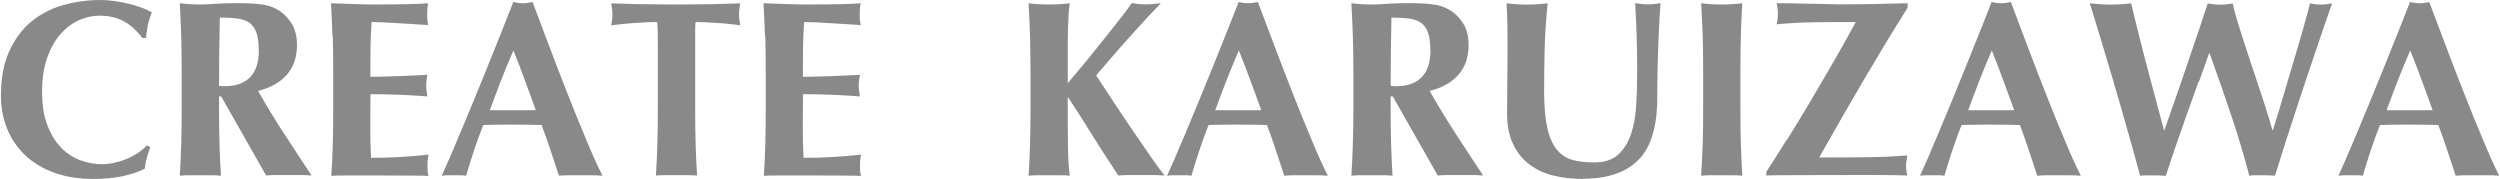
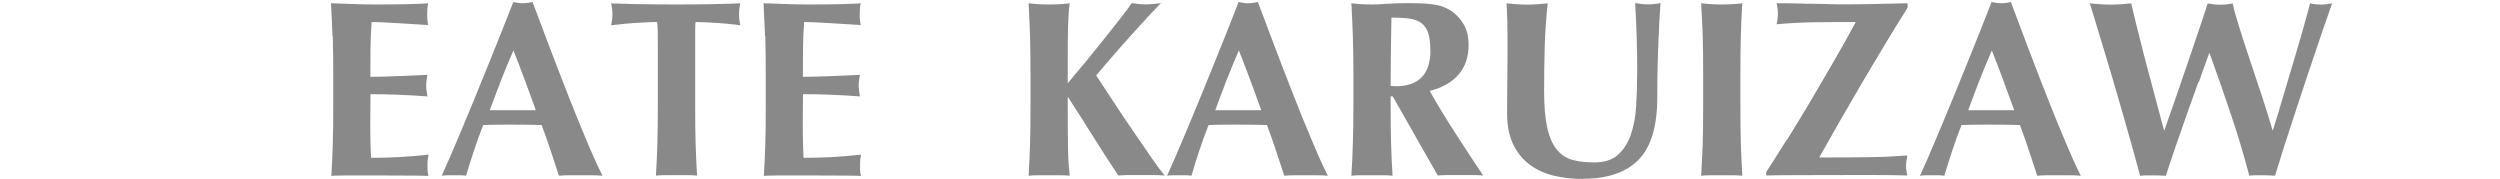
<svg xmlns="http://www.w3.org/2000/svg" id="_レイヤー_2" width="78.79mm" height="5.64mm" viewBox="0 0 223.35 16">
  <defs>
    <style>.cls-1{fill:#898989;stroke-width:0px;}</style>
  </defs>
  <g id="_メニューバー">
-     <path class="cls-1" d="M13.04,14.13c-.09.32-.15.64-.18.95-1.21.61-2.74.92-4.58.92-1.3,0-2.46-.18-3.49-.55s-1.89-.88-2.6-1.55c-.71-.67-1.25-1.45-1.63-2.37-.37-.91-.56-1.9-.56-2.96,0-1.56.24-2.88.73-3.96.49-1.08,1.14-1.97,1.95-2.65.82-.68,1.76-1.18,2.84-1.49,1.08-.31,2.21-.47,3.39-.47.39,0,.8.03,1.23.09.43.06.85.14,1.26.24s.79.21,1.16.35c.37.13.68.28.93.43-.15.37-.27.75-.35,1.13-.08.38-.14.77-.17,1.16h-.31c-.57-.72-1.15-1.23-1.75-1.54-.6-.31-1.3-.46-2.11-.46-.6,0-1.2.13-1.81.4-.61.27-1.16.68-1.65,1.23-.49.55-.89,1.26-1.2,2.12-.31.86-.46,1.89-.46,3.09s.16,2.14.47,2.95c.31.82.72,1.48,1.22,2,.5.52,1.07.89,1.71,1.13.64.24,1.28.36,1.92.36.36,0,.73-.04,1.1-.12.37-.08.74-.19,1.1-.34.36-.14.7-.32,1.02-.53.32-.21.6-.44.84-.7l.29.18c-.12.31-.22.63-.31.95Z" />
-     <path class="cls-1" d="M19.5,8.64v.92c0,1.24.01,2.35.04,3.31.03.96.07,1.91.13,2.84-.25-.03-.53-.04-.83-.04h-2.02c-.3,0-.58.01-.83.04.06-.93.1-1.87.13-2.84.03-.96.04-2.07.04-3.31v-3.05c0-1.24-.02-2.34-.04-3.31-.03-.96-.08-1.93-.13-2.91.25.03.53.06.83.08.3.02.64.03,1.01.03.4,0,.86-.02,1.38-.06.52-.04,1.16-.06,1.92-.06.57,0,1.06.02,1.46.04.4.03.75.08,1.04.13.29.06.55.14.76.24.22.1.42.21.62.35.45.33.8.74,1.07,1.22.26.49.39,1.07.39,1.74,0,1.09-.3,1.98-.9,2.67-.6.69-1.46,1.18-2.58,1.46.72,1.27,1.49,2.54,2.31,3.8.82,1.26,1.65,2.52,2.47,3.76-.34-.03-.68-.04-1.01-.04h-2.03c-.34,0-.68.01-1.02.04l-4.02-7.07h-.2ZM23.05,4.51c0-.66-.07-1.18-.2-1.57-.13-.39-.34-.68-.62-.89s-.64-.33-1.08-.39c-.44-.06-.97-.09-1.58-.09-.04,2.03-.07,4.07-.07,6.1.09.02.18.03.26.03.08,0,.16.01.24.01.99,0,1.74-.27,2.27-.8.52-.53.79-1.34.79-2.41Z" />
    <path class="cls-1" d="M29.64,3.2c-.03-.96-.08-1.93-.13-2.91.67.02,1.34.04,2,.07.66.03,1.32.04,2,.04,1.11,0,2.09-.01,2.95-.03.86-.02,1.44-.05,1.74-.08-.06.24-.09.55-.09.94,0,.24,0,.43.02.56.01.13.04.28.07.45-.43-.03-.91-.06-1.42-.09-.52-.03-1.02-.06-1.5-.09s-.92-.05-1.31-.07c-.39-.01-.67-.02-.83-.02-.06.82-.09,1.64-.1,2.45,0,.81-.01,1.62-.01,2.45.97-.01,1.85-.04,2.64-.07.79-.03,1.6-.07,2.46-.11-.04.25-.08.45-.09.58-.02.13-.02.28-.02.43,0,.12.01.24.03.37.02.13.05.31.08.55-1.71-.13-3.4-.2-5.09-.2,0,.48,0,.96-.01,1.44,0,.48-.01.96-.01,1.44,0,.97.02,1.91.07,2.81.85,0,1.71-.02,2.56-.07.85-.04,1.71-.12,2.58-.22-.03.16-.05.31-.07.45-.02.13-.02.32-.02.56s0,.43.02.56c.01.13.04.25.07.34-.4-.02-.9-.03-1.49-.03-.59,0-1.4-.01-2.44-.01h-3.56c-.34,0-.59,0-.76.01-.17,0-.32.02-.44.03.06-.93.1-1.87.13-2.84.03-.96.04-2.07.04-3.31v-3.05c0-1.24-.02-2.34-.04-3.31Z" />
    <path class="cls-1" d="M53.77,15.71c-.36-.03-.7-.04-1.02-.04h-1.91c-.32,0-.64.01-.95.04-.24-.73-.49-1.48-.74-2.24-.25-.76-.52-1.53-.81-2.29-.48-.01-.96-.03-1.44-.03-.48,0-.96-.01-1.44-.01-.39,0-.78,0-1.17.01-.39,0-.78.02-1.17.03-.3.76-.58,1.53-.83,2.29-.25.76-.49,1.51-.7,2.24-.18-.03-.36-.04-.53-.04h-1.07c-.18,0-.37.01-.58.04.18-.39.42-.93.72-1.62s.63-1.47.99-2.33c.36-.87.74-1.8,1.16-2.79.41-1,.82-2,1.23-3.02.41-1.02.82-2.02,1.21-3.01.4-.99.76-1.91,1.09-2.76.15.03.29.06.43.08.13.02.28.03.43.03s.29-.01.43-.03c.13-.02.28-.05.43-.08.48,1.27.99,2.63,1.54,4.08.55,1.45,1.1,2.88,1.65,4.27.55,1.4,1.09,2.73,1.62,3.98.52,1.26,1,2.32,1.44,3.19ZM45.82,4.51c-.39.9-.76,1.78-1.1,2.66-.34.88-.68,1.77-1.01,2.68h4.11c-.33-.91-.65-1.81-.98-2.68-.32-.88-.66-1.76-1.02-2.66Z" />
    <path class="cls-1" d="M58.72,2.76c0-.36-.03-.62-.06-.79-.22,0-.5,0-.83.02s-.68.03-1.05.06c-.37.02-.76.05-1.14.09-.39.04-.75.08-1.08.12.03-.16.06-.33.08-.49s.03-.33.03-.49-.01-.33-.03-.49c-.02-.16-.05-.33-.08-.49.51.02.97.03,1.38.04.41.02.83.03,1.26.03.43,0,.89.01,1.39.02.5,0,1.1.01,1.81.01s1.3,0,1.81-.01c.5,0,.96-.01,1.38-.02s.83-.02,1.22-.03c.4-.01.83-.03,1.29-.04-.03.16-.06.33-.08.49-.02.16-.03.33-.03.49s.01.33.03.49.05.33.08.49c-.3-.04-.64-.09-1.01-.12-.37-.04-.74-.07-1.11-.09-.37-.02-.71-.04-1.04-.06-.33-.01-.61-.02-.83-.02-.02.08-.03.18-.03.31s-.01.29-.01.47v6.8c0,1.24.01,2.35.04,3.31.03.96.07,1.91.13,2.84-.25-.03-.53-.04-.83-.04h-2.02c-.3,0-.58.01-.83.04.06-.93.1-1.87.13-2.84.03-.96.04-2.07.04-3.31V3.95c0-.43,0-.83-.01-1.19Z" />
    <path class="cls-1" d="M68.31,3.2c-.03-.96-.08-1.93-.13-2.91.67.02,1.34.04,2,.07.66.03,1.32.04,2,.04,1.11,0,2.09-.01,2.95-.03.86-.02,1.44-.05,1.74-.08-.06.24-.09.55-.09.94,0,.24,0,.43.02.56.01.13.04.28.07.45-.43-.03-.91-.06-1.42-.09-.52-.03-1.02-.06-1.5-.09s-.92-.05-1.31-.07c-.39-.01-.67-.02-.83-.02-.06.82-.09,1.64-.1,2.45,0,.81-.01,1.62-.01,2.45.97-.01,1.85-.04,2.64-.07.79-.03,1.6-.07,2.46-.11-.04.25-.08.45-.09.58-.02.13-.02.28-.02.43,0,.12.01.24.03.37.02.13.05.31.08.55-1.71-.13-3.4-.2-5.09-.2,0,.48,0,.96-.01,1.44,0,.48-.01.96-.01,1.44,0,.97.02,1.91.07,2.81.85,0,1.71-.02,2.56-.07.85-.04,1.71-.12,2.58-.22-.03.16-.05.31-.07.45-.02.13-.02.32-.02.56s0,.43.02.56c.01.13.04.25.07.34-.4-.02-.9-.03-1.49-.03-.59,0-1.4-.01-2.44-.01h-3.56c-.34,0-.59,0-.76.01-.17,0-.32.02-.44.03.06-.93.1-1.87.13-2.84.03-.96.04-2.07.04-3.31v-3.05c0-1.24-.02-2.34-.04-3.31Z" />
    <path class="cls-1" d="M95.4,12.93c.01,1.17.07,2.09.16,2.78-.25-.03-.53-.04-.83-.04h-2.02c-.3,0-.58.01-.83.04.06-.93.1-1.87.13-2.84.03-.96.04-2.07.04-3.31v-3.05c0-1.24-.02-2.34-.04-3.31-.03-.96-.08-1.93-.13-2.91.25.03.53.06.83.08.3.02.64.03,1.01.03s.71-.01,1.01-.03c.3-.02.58-.05.83-.08-.08.45-.12,1.12-.15,2.02s-.03,1.89-.03,2.98v2.15c.51-.6,1.05-1.25,1.64-1.96.58-.71,1.14-1.4,1.68-2.08s1.02-1.29,1.46-1.85c.43-.56.75-.98.94-1.27.21.03.42.06.63.08.21.02.42.03.63.03s.42-.01.64-.03c.22-.02.45-.05.71-.08-.25.25-.64.67-1.17,1.23-.52.57-1.08,1.18-1.67,1.84-.59.66-1.16,1.3-1.69,1.92-.54.62-.96,1.11-1.26,1.47.48.73,1.01,1.54,1.59,2.42.58.88,1.16,1.75,1.74,2.59s1.11,1.62,1.6,2.33c.49.71.89,1.25,1.19,1.61-.43-.03-.82-.04-1.17-.04h-1.99c-.32,0-.65.01-.98.04-.76-1.14-1.51-2.29-2.24-3.47-.73-1.17-1.48-2.35-2.24-3.51h-.04c0,1.63,0,3.03.02,4.2Z" />
    <path class="cls-1" d="M118.62,15.71c-.36-.03-.7-.04-1.02-.04h-1.91c-.32,0-.64.01-.95.04-.24-.73-.49-1.48-.74-2.24-.25-.76-.52-1.53-.81-2.29-.48-.01-.96-.03-1.44-.03-.48,0-.96-.01-1.44-.01-.39,0-.78,0-1.17.01-.39,0-.78.02-1.17.03-.3.76-.58,1.53-.83,2.29-.25.76-.49,1.51-.7,2.24-.18-.03-.36-.04-.53-.04h-1.07c-.18,0-.37.01-.58.04.18-.39.42-.93.72-1.62s.63-1.47.99-2.33c.36-.87.74-1.8,1.16-2.79.41-1,.82-2,1.23-3.02.41-1.02.82-2.02,1.21-3.01.4-.99.76-1.91,1.09-2.76.15.03.29.06.43.08.13.02.28.03.43.03s.29-.01.43-.03c.13-.02.28-.05.43-.08.48,1.27.99,2.63,1.54,4.08.55,1.45,1.1,2.88,1.65,4.27.55,1.4,1.09,2.73,1.62,3.98.52,1.26,1,2.32,1.44,3.19ZM110.68,4.51c-.39.9-.76,1.78-1.1,2.66-.34.88-.68,1.77-1.01,2.68h4.11c-.33-.91-.65-1.81-.98-2.68-.32-.88-.66-1.76-1.02-2.66Z" />
    <path class="cls-1" d="M124.25,8.64v.92c0,1.24.01,2.35.04,3.31s.07,1.91.13,2.84c-.25-.03-.53-.04-.83-.04h-2.02c-.3,0-.58.01-.83.04.06-.93.1-1.87.13-2.84.03-.96.05-2.07.05-3.31v-3.05c0-1.24-.02-2.34-.05-3.31-.03-.96-.08-1.93-.13-2.91.25.03.53.06.83.08.3.02.64.03,1.01.03.4,0,.86-.02,1.38-.06.52-.04,1.16-.06,1.92-.06.57,0,1.05.02,1.46.04.4.03.75.08,1.04.13.29.06.54.14.76.24s.42.21.62.35c.45.33.8.74,1.07,1.22.26.49.39,1.07.39,1.74,0,1.09-.3,1.98-.9,2.67-.6.69-1.46,1.18-2.58,1.46.72,1.27,1.49,2.54,2.31,3.8.82,1.26,1.64,2.52,2.47,3.76-.34-.03-.68-.04-1.01-.04h-2.03c-.34,0-.68.01-1.02.04l-4.02-7.07h-.2ZM127.8,4.51c0-.66-.07-1.18-.2-1.57-.13-.39-.34-.68-.62-.89-.28-.2-.64-.33-1.08-.39-.44-.06-.97-.09-1.58-.09-.04,2.03-.07,4.07-.07,6.1.09.02.18.03.26.03.08,0,.16.01.24.01.99,0,1.74-.27,2.27-.8.52-.53.79-1.34.79-2.41Z" />
    <path class="cls-1" d="M141.49,16c-.96,0-1.85-.1-2.68-.3-.83-.2-1.55-.54-2.17-1.01s-1.1-1.08-1.45-1.82-.53-1.64-.53-2.7c0-.6,0-1.13.01-1.6,0-.47.01-.91.01-1.31s0-.79.01-1.17c0-.37.01-.76.01-1.17,0-1.21,0-2.19-.02-2.94-.02-.75-.04-1.31-.07-1.68.3.03.61.06.92.08.32.02.62.03.92.03s.61-.01.92-.03c.31-.02.62-.05.92-.08-.15,1.45-.24,2.8-.27,4.05-.03,1.25-.05,2.52-.05,3.8,0,1.36.1,2.46.29,3.3s.48,1.48.86,1.94c.38.46.85.76,1.4.91.55.15,1.2.22,1.93.22.9,0,1.6-.22,2.11-.67.51-.45.89-1.05,1.16-1.8.26-.75.42-1.6.48-2.57.06-.96.09-1.97.09-3.02s-.01-2.06-.04-3.09c-.03-1.02-.08-2.05-.14-3.09.21.03.41.06.61.08.19.02.37.03.54.03.2,0,.38-.01.56-.03.18-.02.37-.05.56-.08-.03.33-.06.77-.09,1.32-.03.55-.06,1.19-.09,1.92-.03.73-.06,1.53-.08,2.4-.02.88-.03,1.8-.03,2.77,0,2.6-.56,4.47-1.68,5.6s-2.77,1.69-4.94,1.69Z" />
    <path class="cls-1" d="M152.15,3.2c-.03-.96-.08-1.93-.14-2.91.25.03.53.06.83.08.3.02.64.03,1.01.03s.71-.01,1.01-.03c.3-.02.58-.05.83-.08-.06.97-.11,1.94-.13,2.91-.03.97-.04,2.07-.04,3.31v3.05c0,1.24.01,2.35.04,3.31.03.96.08,1.91.13,2.84-.25-.03-.53-.04-.83-.04h-2.02c-.3,0-.58.01-.83.04.06-.93.1-1.87.14-2.84.03-.96.04-2.07.04-3.31v-3.05c0-1.24-.01-2.34-.04-3.31Z" />
    <path class="cls-1" d="M159.69,12.5c.67-1.08,1.36-2.21,2.06-3.39s1.4-2.38,2.1-3.59c.7-1.21,1.35-2.38,1.96-3.5l-.02-.05c-1.17,0-2.35,0-3.55.02-1.2.01-2.36.08-3.48.18.03-.16.06-.32.08-.47.02-.15.03-.31.03-.47s-.01-.32-.03-.47c-.02-.15-.05-.31-.08-.47.69,0,1.3,0,1.83.02.53.02,1.03.03,1.5.03.47,0,.94.02,1.39.03.45.02.95.02,1.47.02.46,0,.89,0,1.29-.01.4,0,.8-.01,1.22-.02s.87-.02,1.35-.03c.48-.01,1.03-.03,1.66-.04v.4c-1.41,2.24-2.75,4.47-4.04,6.66-1.29,2.2-2.57,4.43-3.84,6.69v.04c1.17,0,2.15,0,2.96-.01.81,0,1.51-.02,2.11-.03.6-.01,1.11-.03,1.54-.06.43-.02.84-.05,1.24-.08-.01.16-.04.32-.07.47-.03.15-.04.31-.04.47s.01.32.04.46c.03.14.05.27.07.39-.94-.03-1.85-.04-2.73-.04h-2.88c-1.81,0-3.32,0-4.53.01-1.21,0-2.03.02-2.47.03v-.31c.55-.85,1.17-1.82,1.84-2.9Z" />
    <path class="cls-1" d="M185.94,15.71c-.36-.03-.7-.04-1.02-.04h-1.91c-.32,0-.64.01-.95.04-.24-.73-.49-1.48-.74-2.24-.25-.76-.52-1.53-.81-2.29-.48-.01-.96-.03-1.44-.03-.48,0-.96-.01-1.44-.01-.39,0-.78,0-1.17.01-.39,0-.78.02-1.17.03-.3.76-.58,1.53-.83,2.29-.25.76-.49,1.51-.7,2.24-.18-.03-.36-.04-.53-.04h-1.07c-.18,0-.37.01-.58.04.18-.39.42-.93.72-1.62s.63-1.47.99-2.33c.36-.87.74-1.8,1.16-2.79.41-1,.82-2,1.23-3.02.41-1.02.81-2.02,1.21-3.01.4-.99.76-1.91,1.09-2.76.15.03.29.06.43.08.14.02.28.03.43.03s.29-.01.43-.03c.13-.02.28-.05.43-.08.48,1.27.99,2.63,1.54,4.08s1.1,2.88,1.65,4.27c.55,1.4,1.09,2.73,1.62,3.98.52,1.26,1,2.32,1.44,3.19ZM178,4.51c-.39.9-.76,1.78-1.1,2.66s-.68,1.77-1.01,2.68h4.11c-.33-.91-.66-1.81-.98-2.68s-.66-1.76-1.02-2.66Z" />
    <path class="cls-1" d="M196.47,7.33c-.34.95-.69,1.92-1.04,2.91-.35.99-.69,1.96-1.02,2.92-.33.96-.61,1.81-.85,2.56-.34-.03-.73-.04-1.14-.04h-.58c-.19,0-.39.01-.58.04-.16-.61-.38-1.41-.65-2.38-.27-.97-.56-2-.88-3.1-.31-1.09-.64-2.2-.96-3.31-.33-1.11-.64-2.14-.92-3.06-.28-.93-.52-1.72-.72-2.37s-.32-1.05-.38-1.2c.33.03.65.06.97.08.31.02.62.03.92.03s.6-.01.91-.03c.31-.02.61-.05.91-.08.23.96.46,1.94.72,2.95.25,1.01.51,2.01.77,2.99s.52,1.93.76,2.85c.25.92.47,1.77.68,2.55h.04c.33-.94.68-1.96,1.07-3.06.38-1.1.75-2.18,1.11-3.23.36-1.05.69-2.03.99-2.92.3-.89.53-1.6.7-2.12.19.03.38.06.56.08.18.02.37.03.56.03s.38-.01.56-.03c.18-.02.37-.05.56-.08.06.33.17.77.34,1.32.16.55.36,1.17.57,1.84.22.67.45,1.38.7,2.13.25.75.49,1.49.74,2.22s.47,1.43.68,2.09c.21.66.38,1.23.52,1.73h.04c.3-.94.62-1.98.95-3.12.34-1.14.66-2.24.98-3.3s.6-2.03.85-2.92c.25-.88.43-1.55.54-2,.37.08.69.11.94.11.16,0,.33-.01.51-.03.17-.02.35-.05.53-.08-.11.28-.27.75-.49,1.39-.22.64-.49,1.4-.78,2.28-.3.88-.62,1.83-.97,2.86-.34,1.03-.69,2.07-1.03,3.12-.34,1.05-.68,2.07-1,3.07-.32,1-.6,1.9-.84,2.69-.34-.03-.73-.04-1.14-.04h-.58c-.19,0-.39.01-.58.04-.48-1.83-1.02-3.64-1.63-5.44-.61-1.8-1.24-3.64-1.92-5.51h-.04c-.27.76-.58,1.62-.92,2.57Z" />
-     <path class="cls-1" d="M223.35,15.71c-.36-.03-.7-.04-1.02-.04h-1.91c-.32,0-.64.01-.95.04-.24-.73-.49-1.48-.74-2.24-.25-.76-.52-1.53-.81-2.29-.48-.01-.96-.03-1.44-.03-.48,0-.96-.01-1.44-.01-.39,0-.78,0-1.17.01-.39,0-.78.02-1.17.03-.3.76-.58,1.53-.83,2.29-.25.76-.49,1.51-.7,2.24-.18-.03-.36-.04-.53-.04h-1.07c-.18,0-.37.01-.58.04.18-.39.42-.93.72-1.62s.63-1.47.99-2.33c.36-.87.75-1.8,1.16-2.79s.82-2,1.23-3.02c.41-1.02.82-2.02,1.21-3.01s.76-1.91,1.09-2.76c.15.03.29.06.43.08.13.02.28.03.43.03s.29-.01.43-.03c.14-.02.28-.05.43-.08.48,1.27.99,2.63,1.54,4.08.55,1.45,1.1,2.88,1.65,4.27.55,1.4,1.09,2.73,1.62,3.98.52,1.26,1,2.32,1.44,3.19ZM215.41,4.51c-.39.9-.76,1.78-1.1,2.66-.34.88-.68,1.77-1.01,2.68h4.11c-.33-.91-.65-1.81-.98-2.68-.32-.88-.66-1.76-1.02-2.66Z" />
  </g>
</svg>